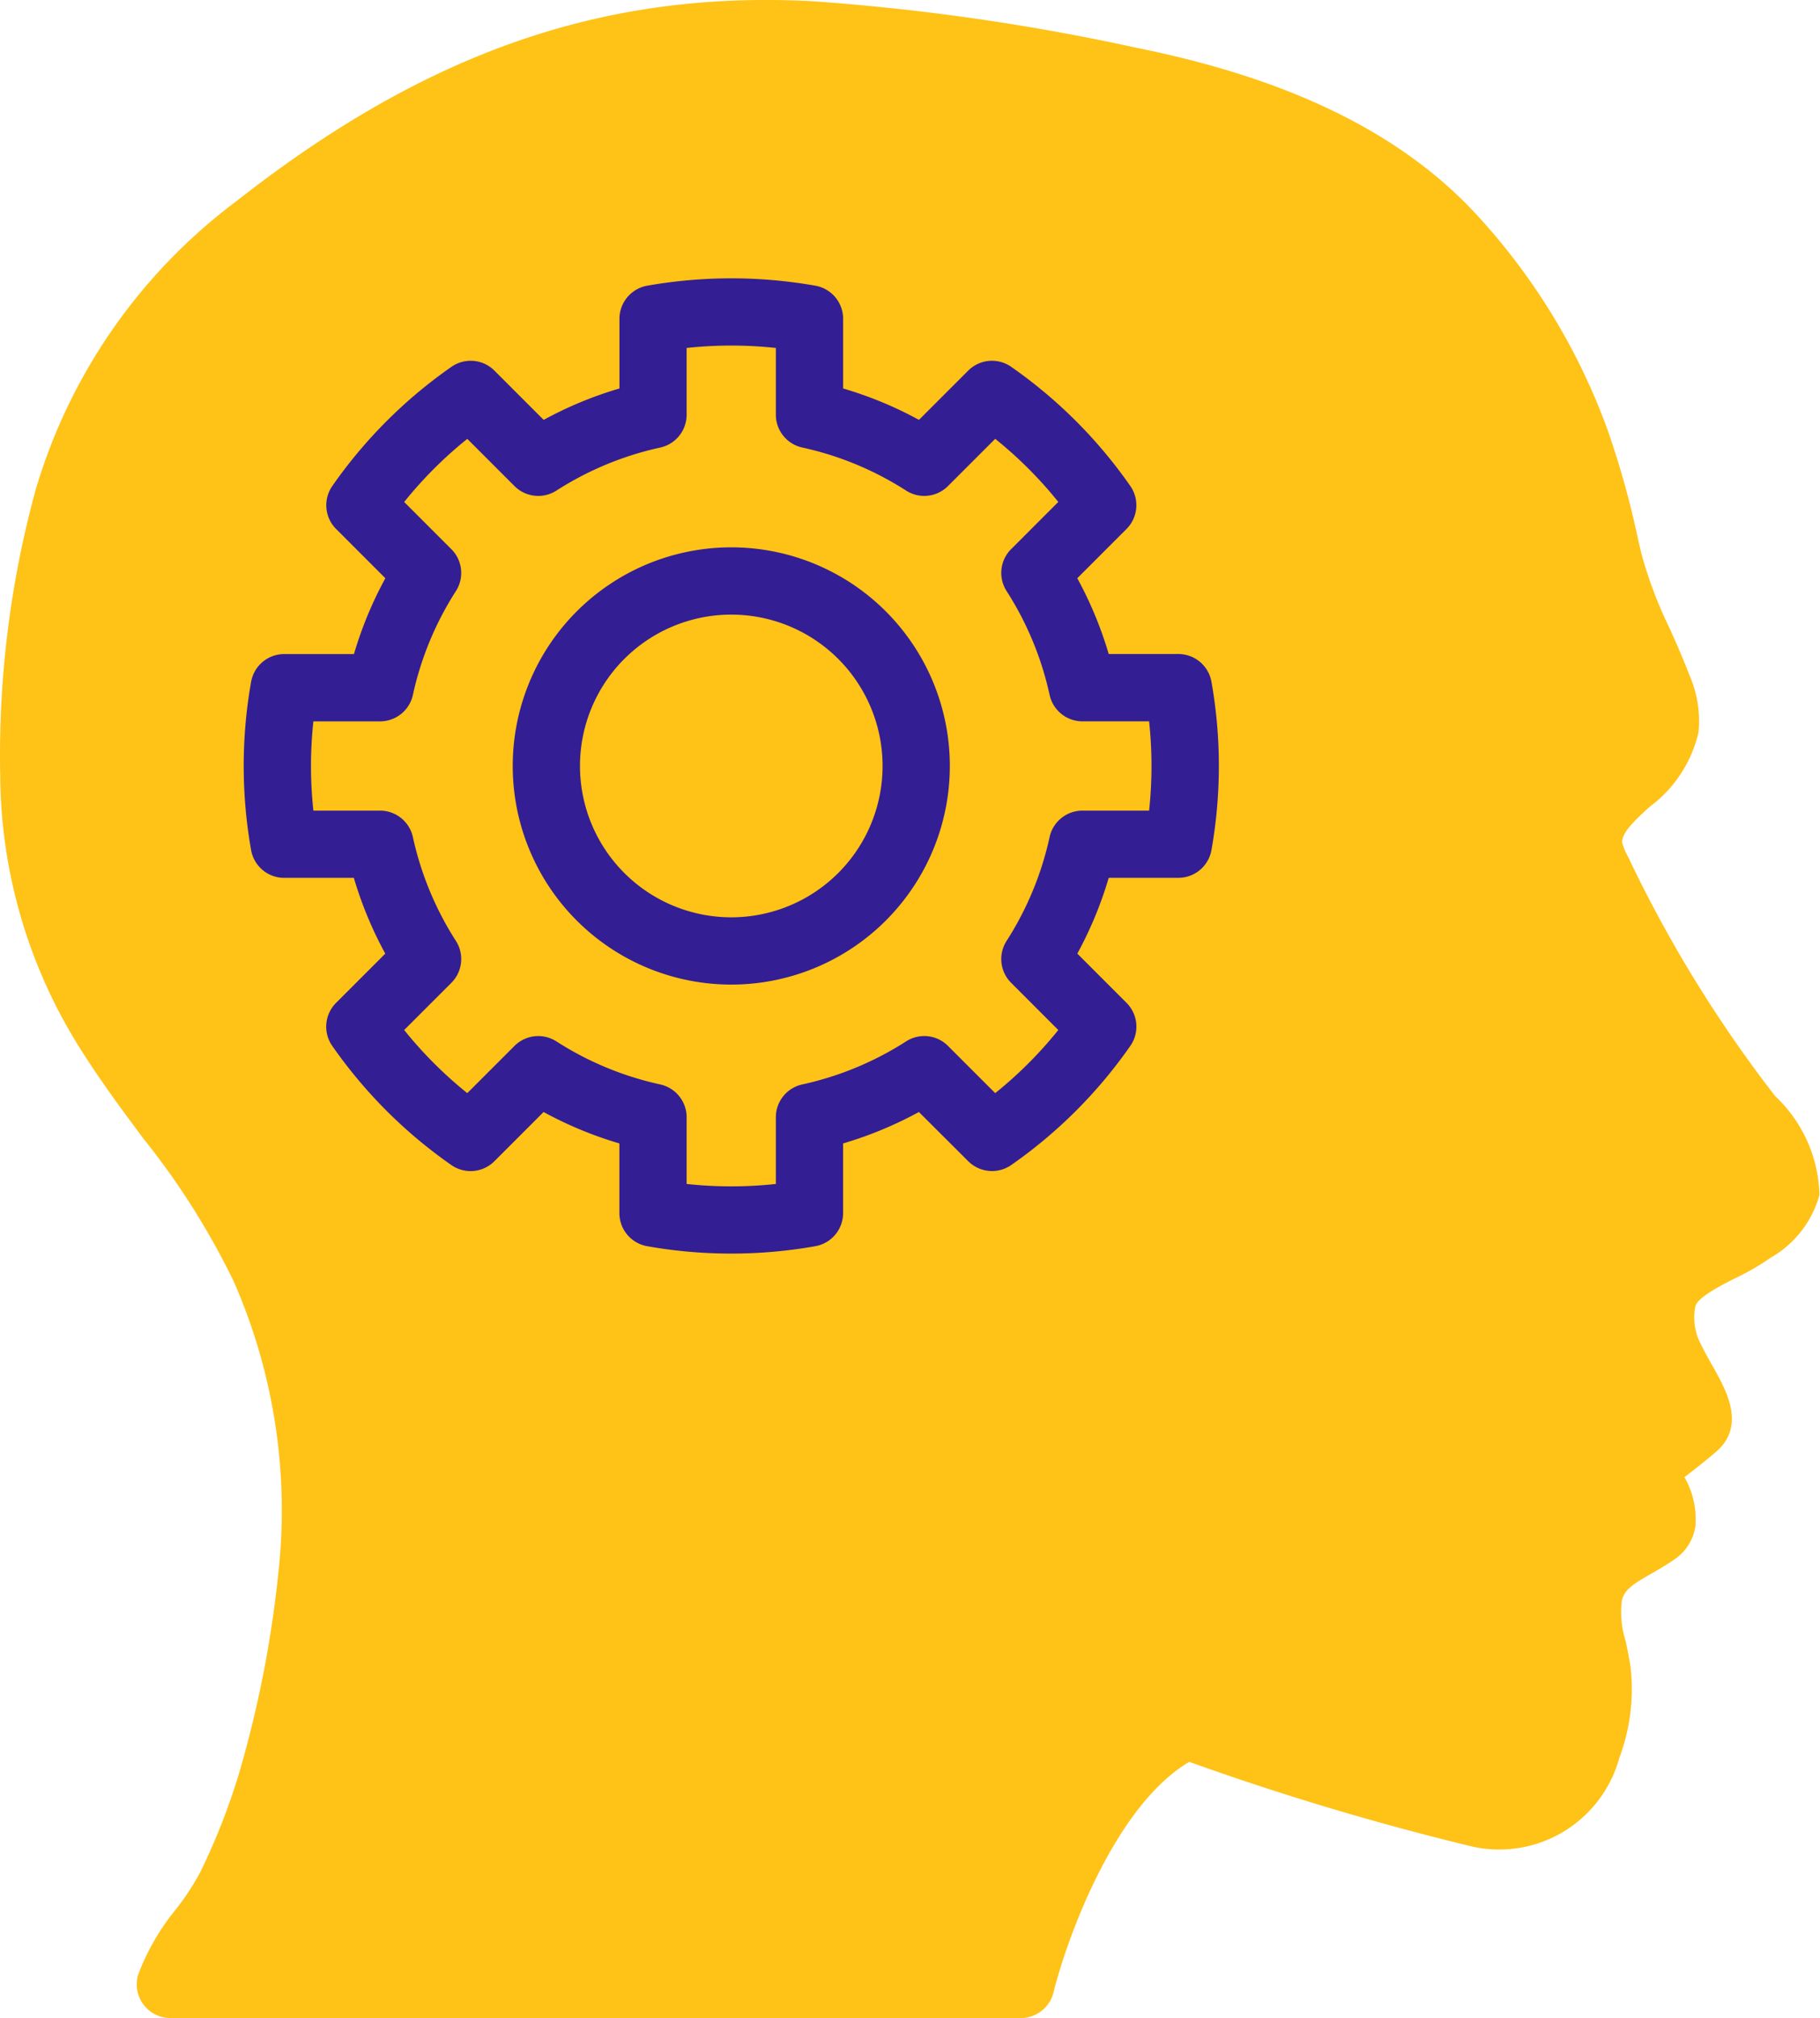
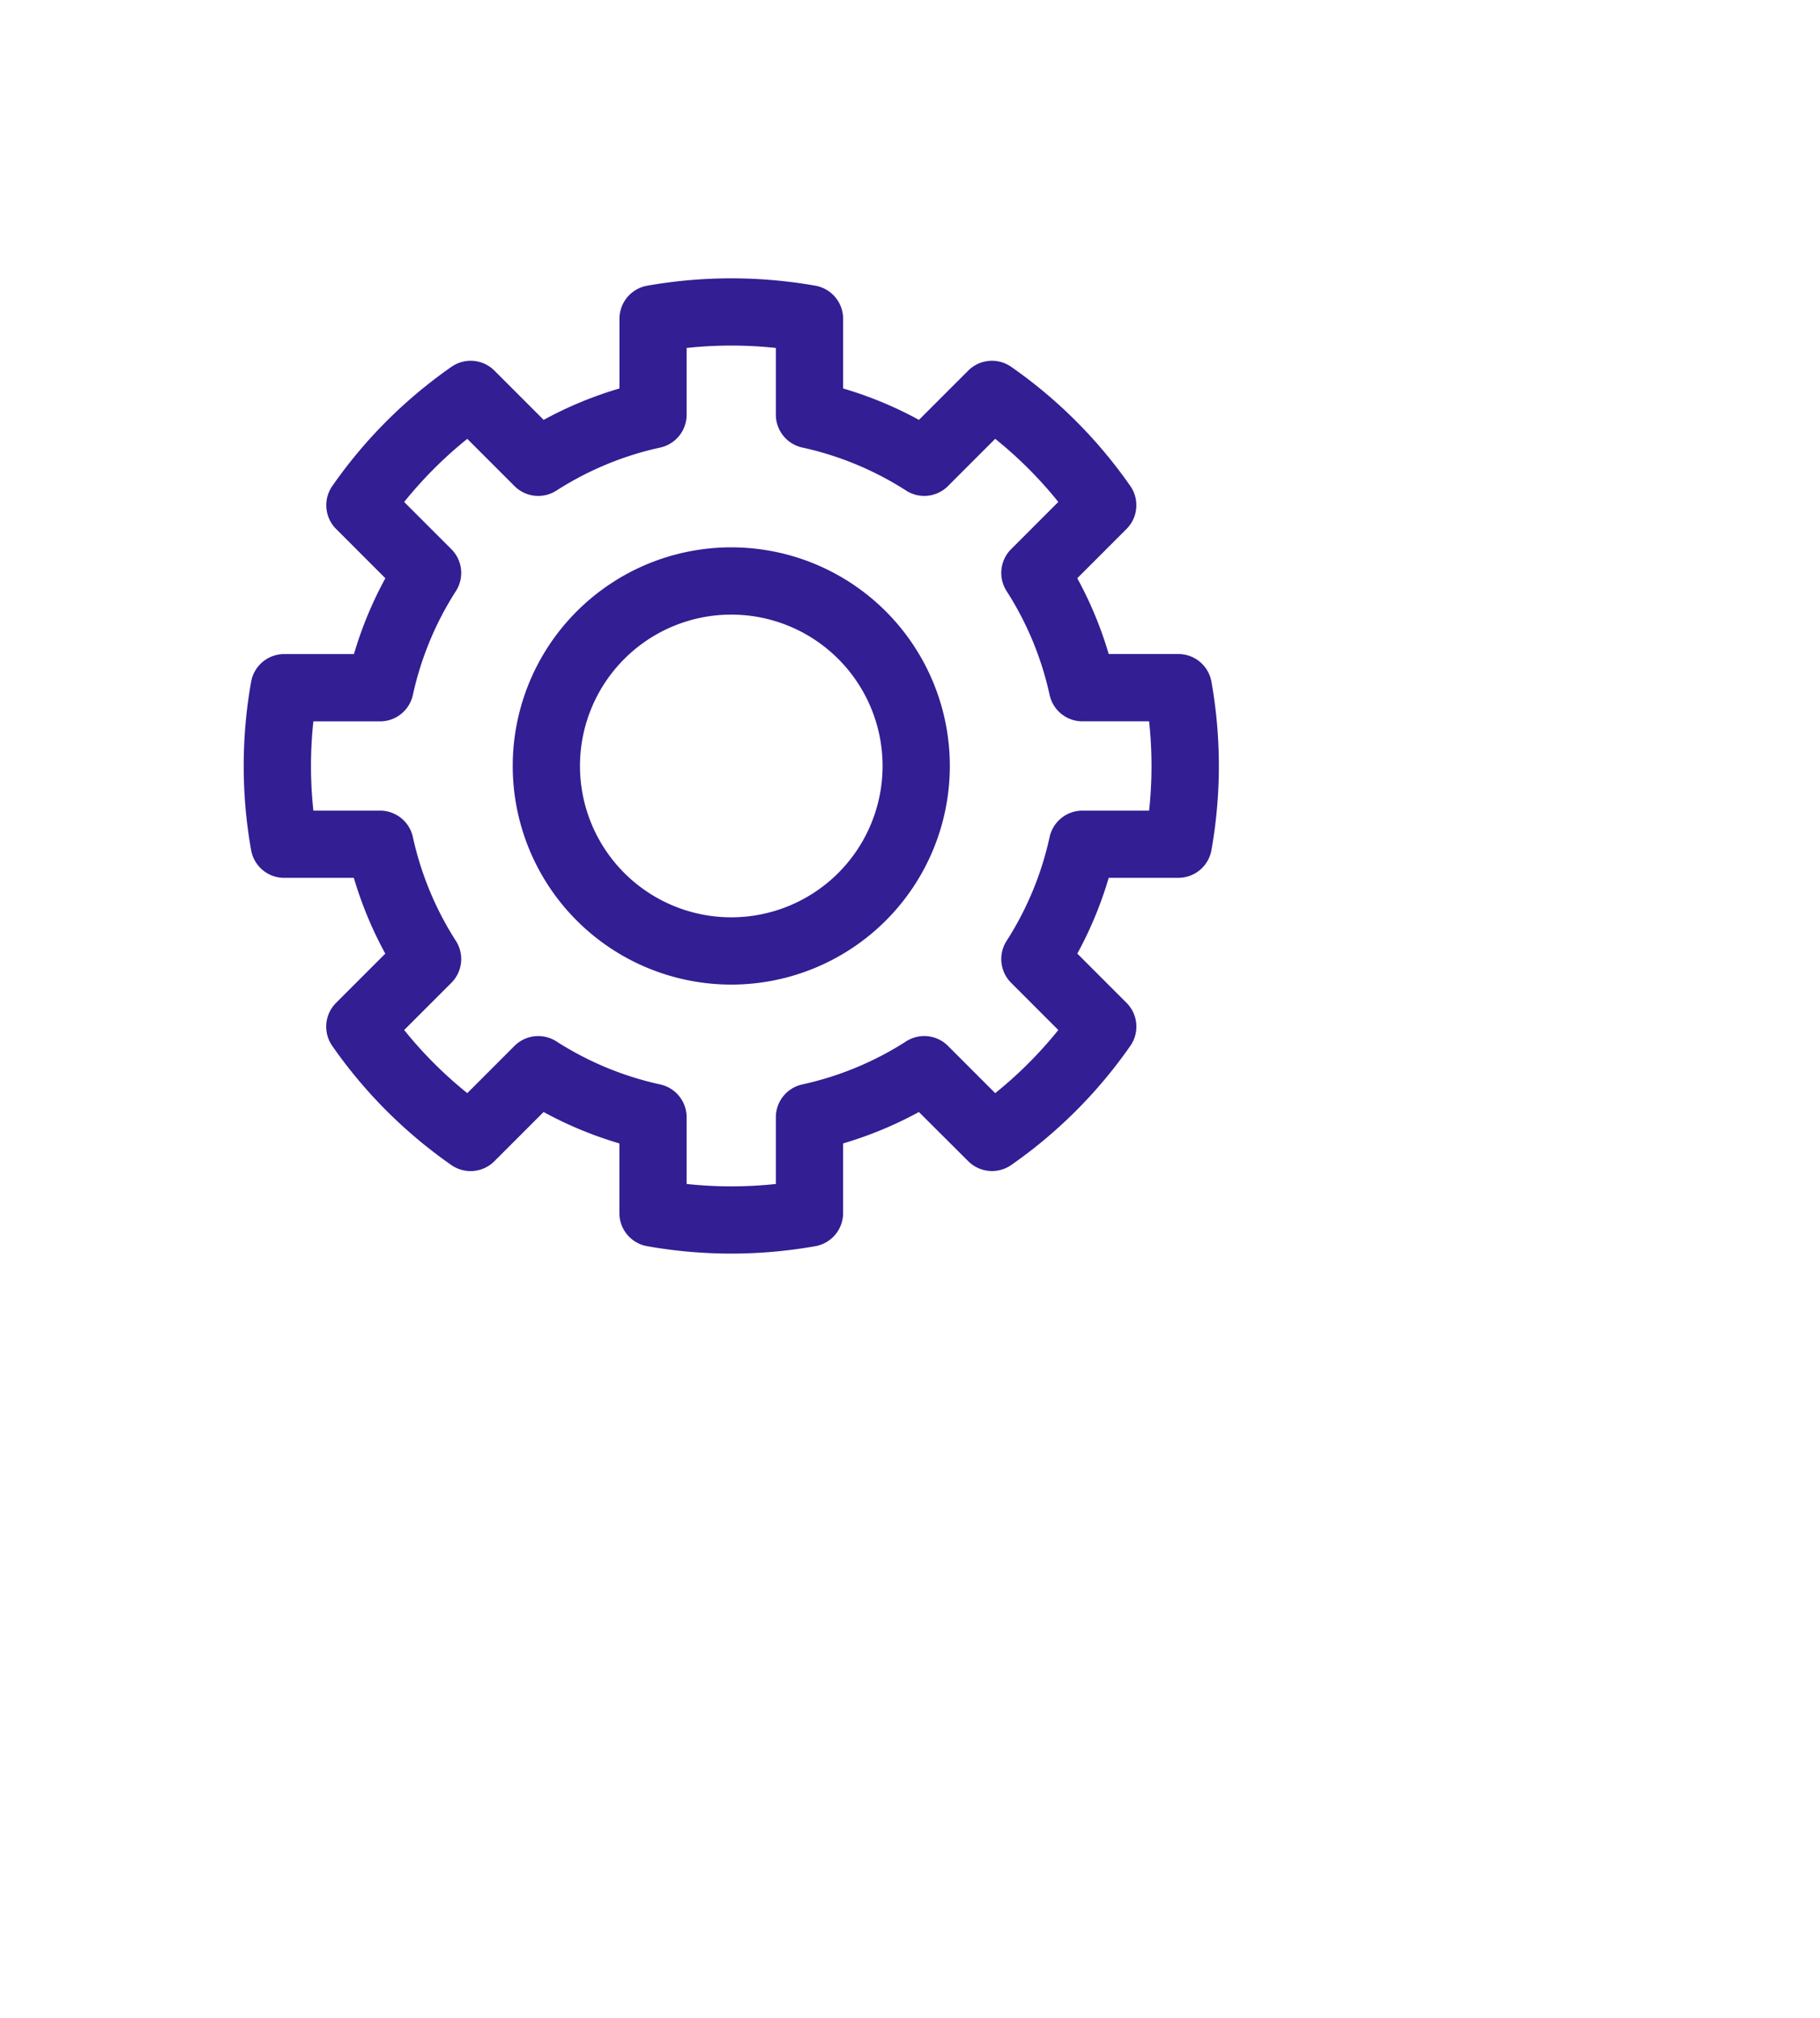
<svg xmlns="http://www.w3.org/2000/svg" width="49.609" height="54.986" viewBox="0 0 49.609 54.986">
  <defs>
    <style>.a{fill:#ffc216;}.b{fill:#331e93;}</style>
  </defs>
  <g transform="translate(-37 -1103)">
-     <path class="a" d="M26,14.359a15.191,15.191,0,0,1,5.479-7.88c5.17-4.055,10-5.737,15.658-5.448A61.417,61.417,0,0,1,56,2.3c4.135.832,7.137,2.286,9.181,4.443a17.379,17.379,0,0,1,3.677,5.992,24.171,24.171,0,0,1,.829,2.984l.077.332a11.6,11.6,0,0,0,.777,2.068c.191.425.38.851.543,1.283a3.123,3.123,0,0,1,.247,1.542,3.5,3.5,0,0,1-1.337,2.042c-.449.412-.745.7-.747.964a1.57,1.57,0,0,0,.16.391,35.461,35.461,0,0,0,4.011,6.525,3.822,3.822,0,0,1,1.208,2.694,2.839,2.839,0,0,1-1.328,1.709,6.756,6.756,0,0,1-.956.554c-.4.2-1.058.539-1.1.78a1.558,1.558,0,0,0,.1.919c.136.287.277.535.4.75.336.6.9,1.591.05,2.3-.2.175-.536.441-.846.677a2.311,2.311,0,0,1,.3,1.327,1.315,1.315,0,0,1-.54.891c-.2.145-.424.272-.642.4-.539.307-.749.45-.822.736a2.585,2.585,0,0,0,.1,1.111c.053.24.1.481.137.72a5.35,5.35,0,0,1-.307,2.462,3.394,3.394,0,0,1-3.992,2.423,74.815,74.815,0,0,1-7.731-2.312c-2.06,1.217-3.361,4.9-3.7,6.28a.918.918,0,0,1-.89.7H29.676A.917.917,0,0,1,28.8,54.8a6.341,6.341,0,0,1,1.032-1.781,7.09,7.09,0,0,0,.66-1.008,18.075,18.075,0,0,0,1.035-2.621,30.382,30.382,0,0,0,1.08-5.419,15.5,15.5,0,0,0-1.2-8.045A20.581,20.581,0,0,0,28.922,32c-.554-.745-1.126-1.516-1.641-2.328a14.093,14.093,0,0,1-2.243-7.532A27.417,27.417,0,0,1,26,14.359Z" transform="translate(11.968 1102)" />
    <path class="b" d="M197.365,53.922h1.9a10.485,10.485,0,0,1,.856-2.066l-1.344-1.344a.916.916,0,0,1-.1-1.172,13.047,13.047,0,0,1,3.243-3.243.915.915,0,0,1,1.172.1l1.344,1.344a10.48,10.48,0,0,1,2.066-.856v-1.9a.917.917,0,0,1,.755-.9,13.207,13.207,0,0,1,4.587,0,.917.917,0,0,1,.755.9v1.9a10.481,10.481,0,0,1,2.067.856l1.344-1.344a.915.915,0,0,1,1.172-.1,13.045,13.045,0,0,1,3.243,3.243.916.916,0,0,1-.1,1.172l-1.344,1.344a10.486,10.486,0,0,1,.857,2.065h1.9a.916.916,0,0,1,.9.755,13.114,13.114,0,0,1,0,4.588.916.916,0,0,1-.9.755h-1.9a10.485,10.485,0,0,1-.856,2.065l1.344,1.344a.916.916,0,0,1,.1,1.172,13.047,13.047,0,0,1-3.243,3.243.918.918,0,0,1-1.172-.1L214.664,66.4a10.478,10.478,0,0,1-2.066.856v1.9a.917.917,0,0,1-.755.9,13.134,13.134,0,0,1-4.588,0,.917.917,0,0,1-.755-.9v-1.9a10.479,10.479,0,0,1-2.066-.856l-1.344,1.344a.917.917,0,0,1-1.172.1,13.046,13.046,0,0,1-3.243-3.243.916.916,0,0,1,.1-1.172l1.344-1.344a10.487,10.487,0,0,1-.857-2.065h-1.9a.916.916,0,0,1-.9-.755,13.112,13.112,0,0,1,0-4.588A.917.917,0,0,1,197.365,53.922Zm.794,4.266h1.817a.916.916,0,0,1,.895.72,8.663,8.663,0,0,0,1.172,2.829.915.915,0,0,1-.123,1.143l-1.286,1.286a11.244,11.244,0,0,0,1.72,1.72l1.286-1.286a.916.916,0,0,1,1.143-.124,8.654,8.654,0,0,0,2.83,1.173.916.916,0,0,1,.72.895v1.817a11.4,11.4,0,0,0,2.432,0V66.544a.916.916,0,0,1,.72-.895,8.654,8.654,0,0,0,2.83-1.173.914.914,0,0,1,1.143.124l1.286,1.286a11.243,11.243,0,0,0,1.72-1.72l-1.286-1.286a.915.915,0,0,1-.123-1.143,8.66,8.66,0,0,0,1.172-2.829.916.916,0,0,1,.895-.72h1.817a11.365,11.365,0,0,0,0-2.433h-1.817a.916.916,0,0,1-.895-.72,8.664,8.664,0,0,0-1.172-2.829.915.915,0,0,1,.123-1.143l1.286-1.286a11.244,11.244,0,0,0-1.72-1.72l-1.286,1.286a.914.914,0,0,1-1.143.124,8.655,8.655,0,0,0-2.83-1.173.916.916,0,0,1-.72-.895V45.581a11.4,11.4,0,0,0-2.432,0V47.4a.916.916,0,0,1-.72.895,8.654,8.654,0,0,0-2.83,1.173.917.917,0,0,1-1.143-.124l-1.286-1.286a11.243,11.243,0,0,0-1.72,1.72l1.286,1.286a.915.915,0,0,1,.123,1.143,8.662,8.662,0,0,0-1.172,2.829.916.916,0,0,1-.895.72h-1.817A11.355,11.355,0,0,0,198.159,58.188Z" transform="translate(-152.617 1066.9)" />
    <path class="b" d="M270.484,111.941a5.957,5.957,0,1,1-5.957,5.957A5.957,5.957,0,0,1,270.484,111.941Zm0,10.081a4.124,4.124,0,1,0-4.124-4.124A4.124,4.124,0,0,0,270.484,122.022Z" transform="translate(-213.551 1005.973)" />
  </g>
</svg>